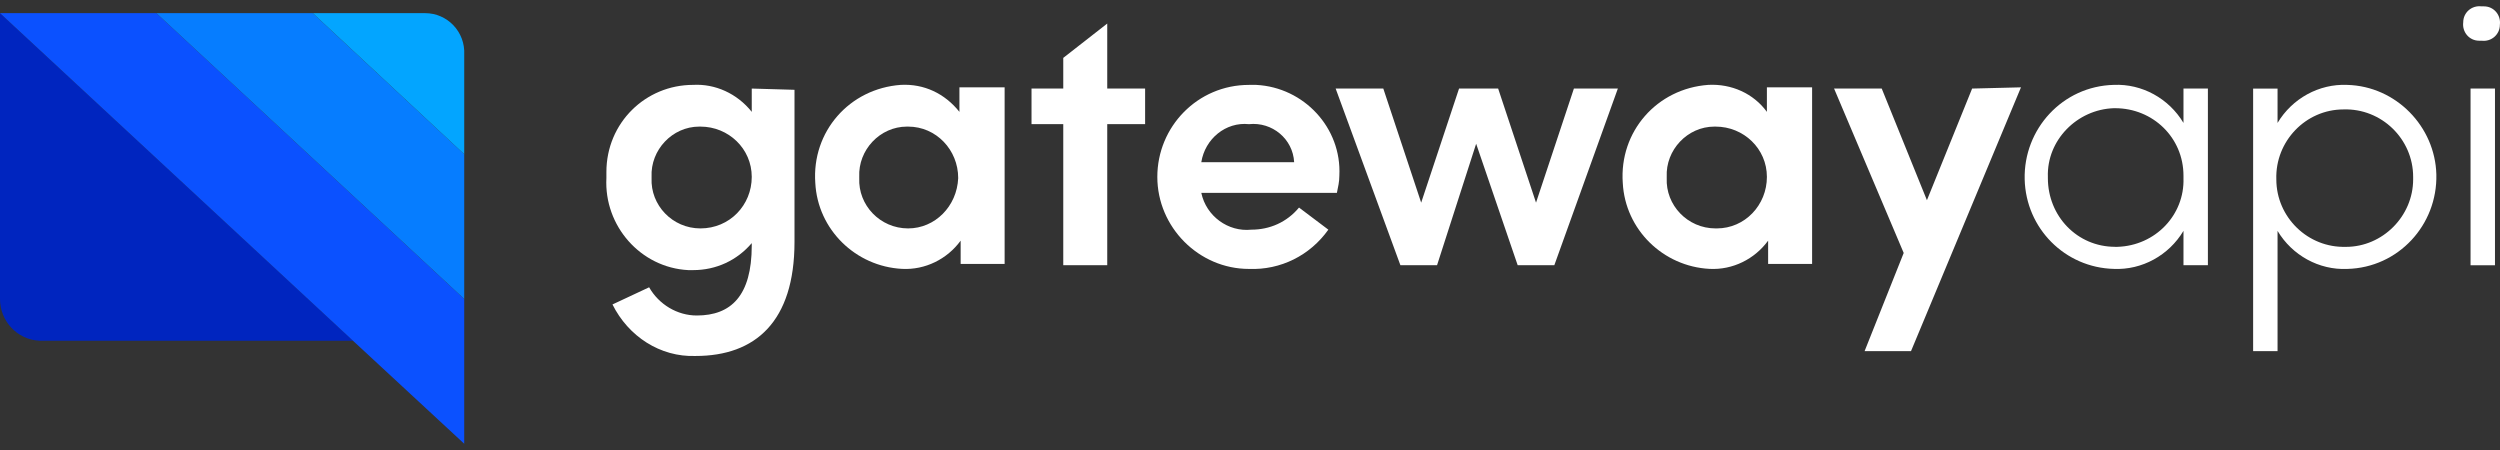
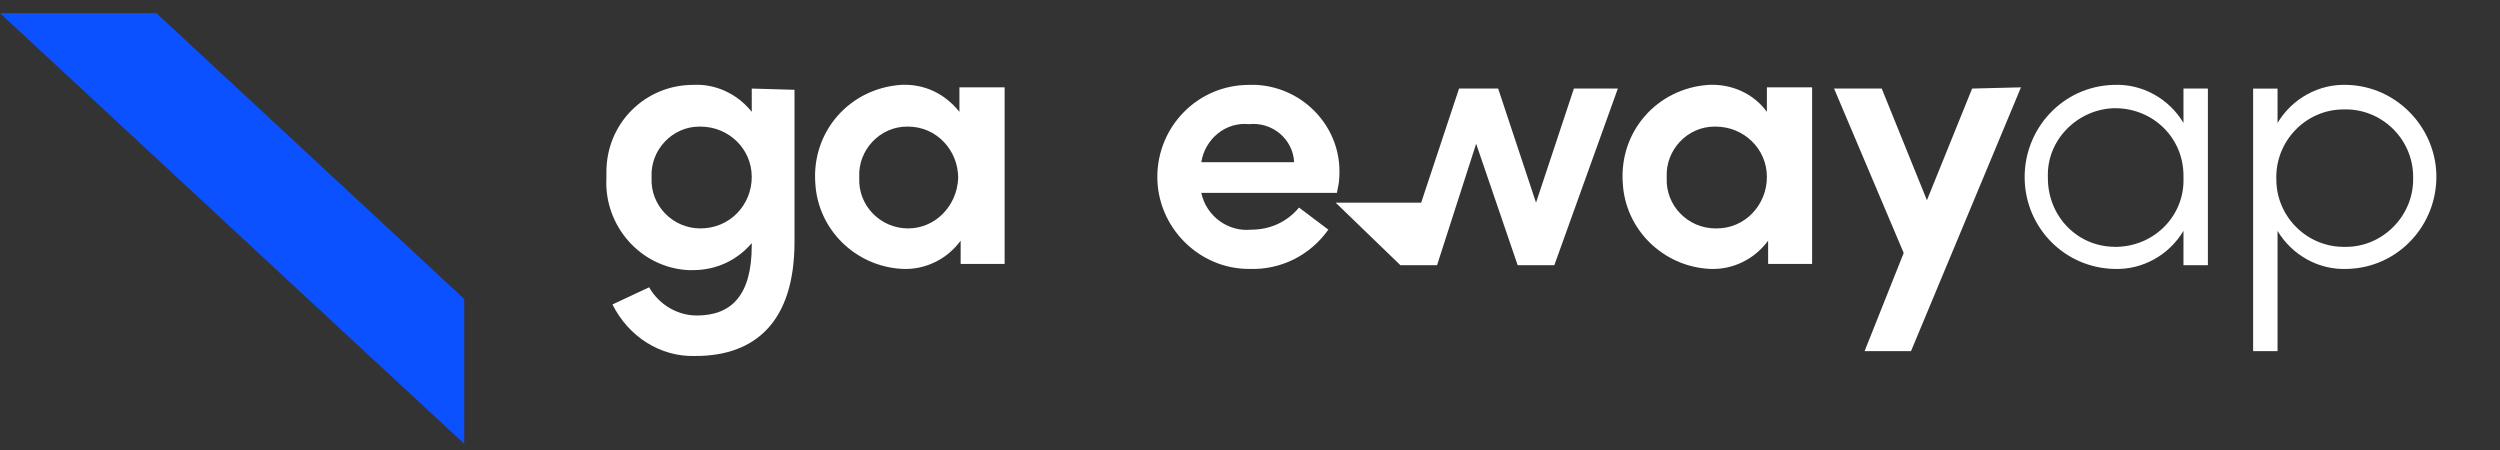
<svg xmlns="http://www.w3.org/2000/svg" width="200" height="36" viewBox="0 0 200 36" fill="none">
  <rect x="0" y="0" width="200" height="36" fill="#333333" stroke="none" />
-   <path d="M0 23.919C0 25.686 1.368 27.158 3.128 27.257H28.244L0 1.052V23.919Z" fill="#0025BF" />
  <path d="M12.51 1.052H0L28.342 27.355L37.138 35.501V23.921L12.51 1.052Z" fill="#0B51FF" />
-   <path d="M12.51 1.052L37.138 23.919V12.338L25.018 1.052H12.51Z" fill="#067DFF" />
-   <path d="M34.01 1.052H25.02L37.138 12.338V4.388C37.236 2.524 35.77 1.052 34.01 1.052Z" fill="#03A5FF" />
  <path d="M60.14 7.085V8.949C58.968 7.477 57.208 6.692 55.45 6.79C51.638 6.79 48.512 9.833 48.512 13.758V14.248C48.316 18.076 51.248 21.412 55.06 21.609H55.45C57.306 21.609 58.968 20.823 60.14 19.45V19.646C60.14 23.669 58.478 25.24 55.742 25.24C54.178 25.24 52.712 24.356 51.93 22.983L48.998 24.356C50.268 26.907 52.81 28.576 55.644 28.478C60.432 28.478 63.56 25.73 63.56 19.351V7.184L60.14 7.085ZM56.036 18.273C53.788 18.273 52.03 16.409 52.126 14.249V14.151C52.028 11.992 53.788 10.128 55.938 10.128H56.036C58.284 10.128 60.14 11.896 60.14 14.151C60.14 16.407 58.38 18.273 56.036 18.273Z" fill="white" />
  <path d="M76.754 7.085V8.949C75.582 7.477 73.92 6.692 72.064 6.79C67.96 7.085 64.93 10.52 65.224 14.641C65.42 18.371 68.45 21.315 72.162 21.51C74.018 21.609 75.778 20.725 76.852 19.253V21.117H80.37V6.987H76.754V7.085ZM72.65 18.273C70.402 18.273 68.644 16.409 68.74 14.249V14.151C68.642 11.992 70.402 10.128 72.552 10.128H72.65C74.898 10.128 76.656 11.992 76.656 14.249C76.558 16.507 74.8 18.273 72.65 18.273Z" fill="white" />
-   <path d="M88.579 7.085V1.883L85.061 4.631V7.085H82.522V9.931H85.061V21.217H88.579V9.931H91.609V7.085H88.579Z" fill="white" />
  <path d="M107.148 14.055C107.344 10.226 104.314 6.989 100.502 6.792H99.916C95.812 6.792 92.586 10.128 92.586 14.153C92.586 18.178 95.908 21.514 99.916 21.514C102.456 21.613 104.802 20.434 106.268 18.373L103.922 16.605C102.944 17.782 101.576 18.373 100.11 18.373C98.254 18.57 96.494 17.292 96.104 15.428H106.952C107.05 14.938 107.148 14.545 107.148 14.055ZM96.104 12.976C96.398 11.112 98.058 9.736 99.916 9.933C101.772 9.736 103.434 11.11 103.532 12.976H96.104Z" fill="white" />
-   <path d="M125.912 7.085L122.882 16.212L119.852 7.085H116.724L113.694 16.212L110.664 7.085H106.852L112.032 21.217H114.964L118.092 11.5L121.414 21.217H124.346L129.428 7.085H125.91H125.912Z" fill="white" />
+   <path d="M125.912 7.085L122.882 16.212L119.852 7.085H116.724L113.694 16.212H106.852L112.032 21.217H114.964L118.092 11.5L121.414 21.217H124.346L129.428 7.085H125.91H125.912Z" fill="white" />
  <path d="M141.352 7.085V8.949C140.278 7.477 138.518 6.692 136.662 6.79C132.558 7.085 129.528 10.52 129.822 14.641C130.018 18.371 133.048 21.315 136.76 21.51C138.616 21.609 140.376 20.725 141.45 19.253V21.117H144.968V6.987H141.352V7.085ZM137.248 18.273C135 18.273 133.242 16.409 133.338 14.249V14.151C133.24 11.992 135 10.128 137.15 10.128H137.248C139.496 10.128 141.352 11.896 141.352 14.151C141.352 16.407 139.592 18.273 137.346 18.273H137.248Z" fill="white" />
  <path d="M157.77 7.085L154.154 16.017L150.538 7.085H146.726L152.296 20.237L149.168 28.088H152.882L161.678 6.987L157.768 7.085H157.77Z" fill="white" />
  <path d="M174.678 7.085V9.833C173.506 7.871 171.356 6.692 169.108 6.79C165.004 6.888 161.876 10.323 161.974 14.348C162.072 18.275 165.2 21.414 169.108 21.512C171.356 21.611 173.506 20.432 174.678 18.469V21.217H176.632V7.085H174.678ZM169.206 19.745C166.176 19.745 163.83 17.29 163.83 14.25V14.151C163.732 11.207 166.176 8.752 169.108 8.656H169.206C172.236 8.656 174.678 11.012 174.678 14.055V14.252C174.776 17.196 172.43 19.65 169.4 19.747C169.4 19.747 169.302 19.747 169.204 19.747L169.206 19.745Z" fill="white" />
  <path d="M187.774 6.792C185.526 6.694 183.376 7.873 182.204 9.835V7.087H180.25V28.09H182.204V18.471C183.376 20.434 185.526 21.613 187.774 21.514C191.878 21.416 195.006 17.981 194.908 13.956C194.81 10.128 191.682 6.891 187.774 6.792ZM187.676 19.747C184.646 19.845 182.106 17.391 182.106 14.348C182.008 11.305 184.452 8.754 187.482 8.754C190.512 8.656 193.052 11.11 193.052 14.153V14.35C193.052 17.294 190.608 19.749 187.676 19.749V19.747Z" fill="white" />
-   <path d="M197.644 7.085V21.219H199.598V7.085H197.644ZM198.524 0.509C197.742 0.411 197.058 0.999 197.058 1.785C196.96 2.57 197.546 3.257 198.328 3.257H198.524C199.306 3.355 199.99 2.767 199.99 1.982C200.088 1.196 199.502 0.509 198.72 0.509H198.524Z" fill="white" />
</svg>